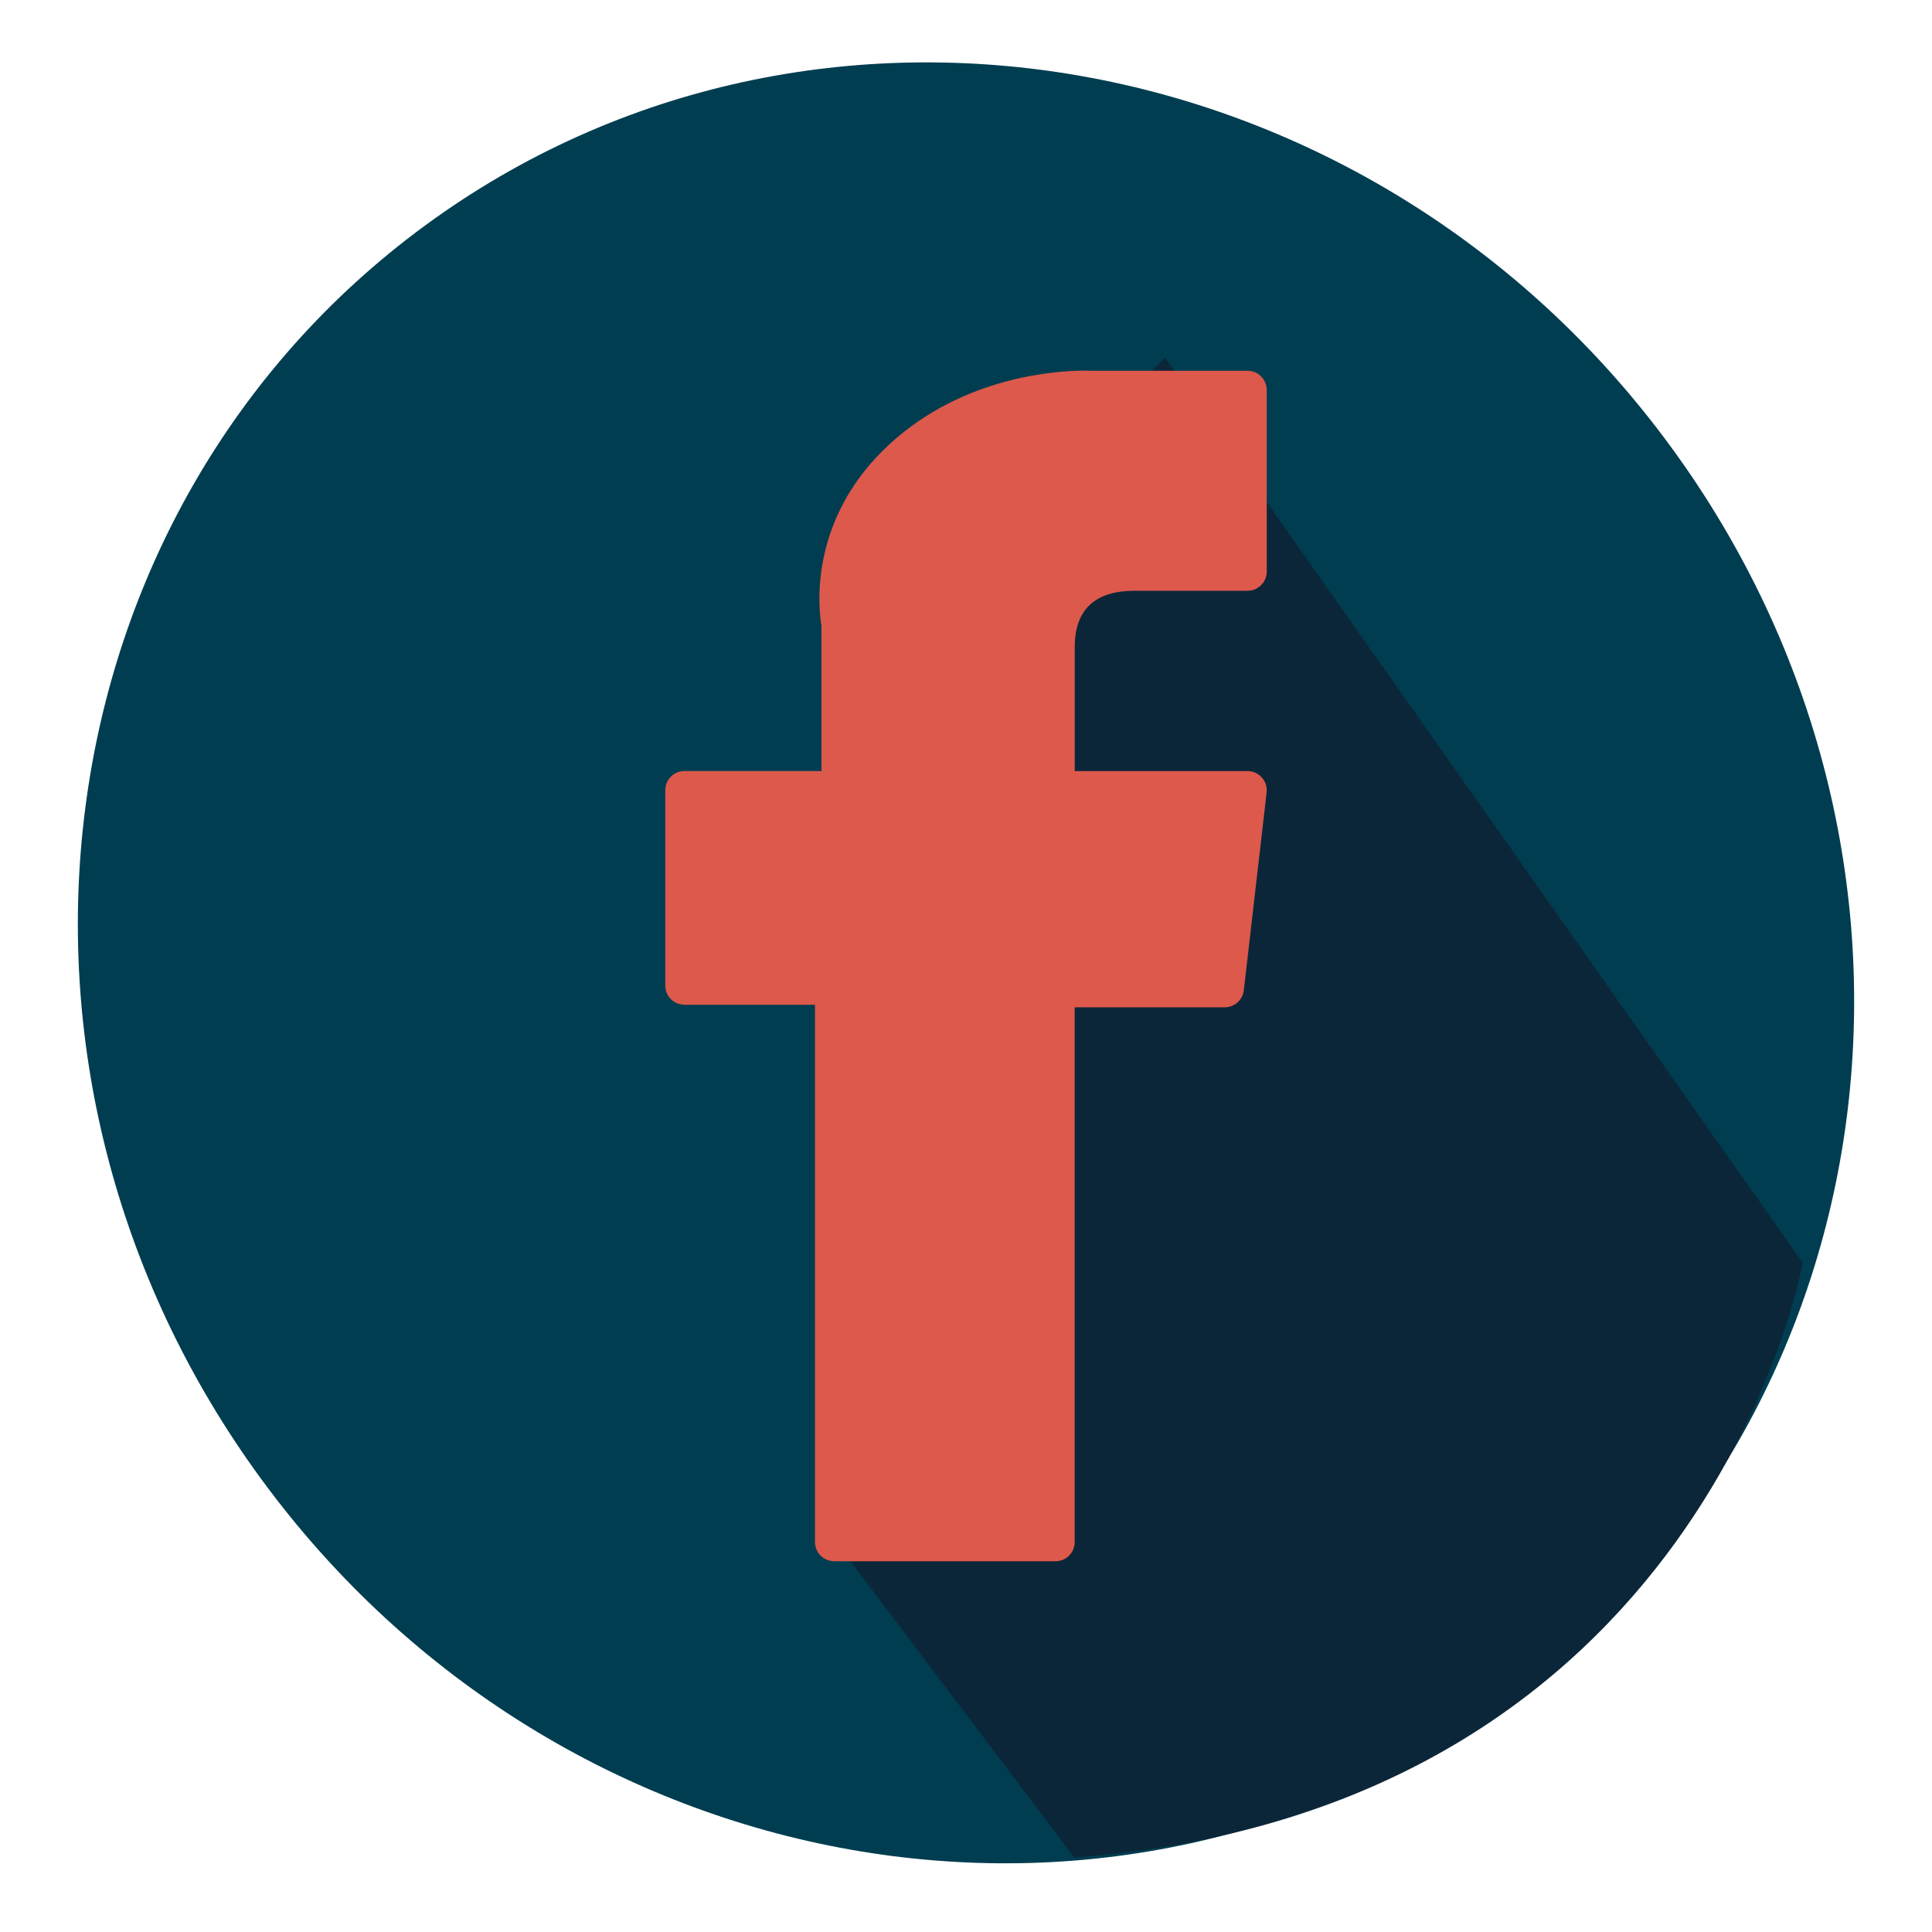
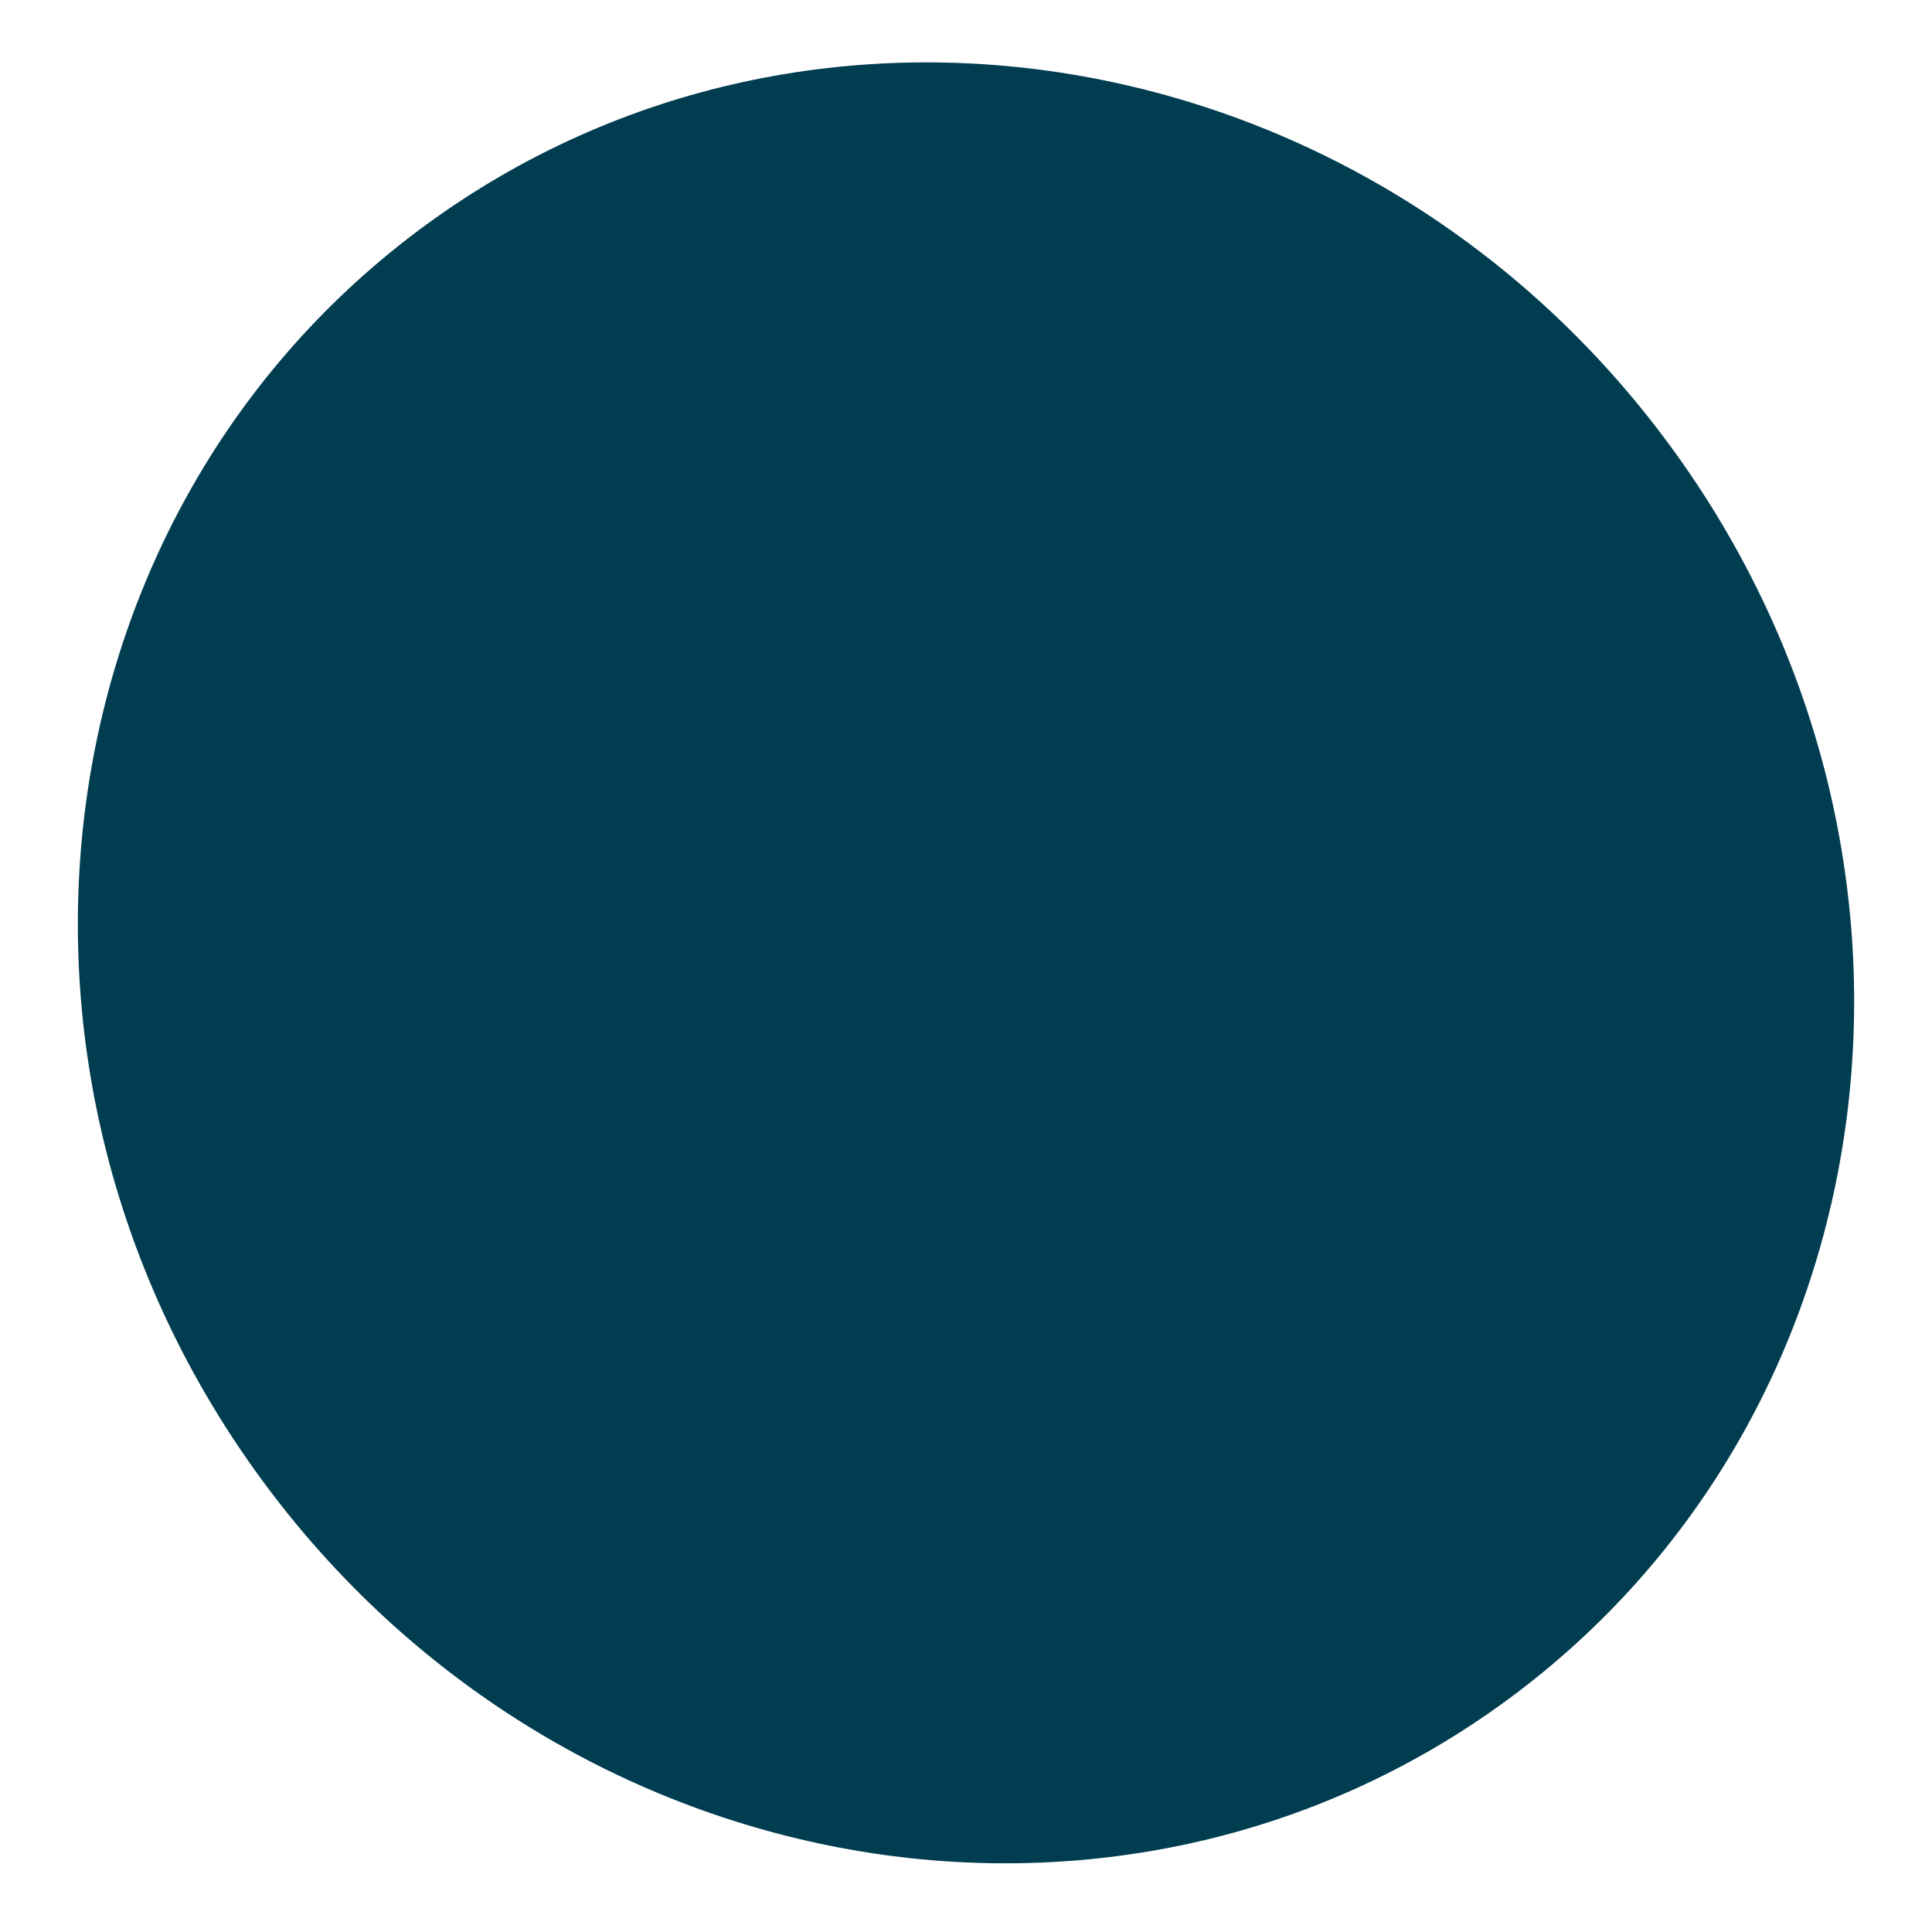
<svg xmlns="http://www.w3.org/2000/svg" id="Layer_1" viewBox="0 0 500 500">
  <defs>
    <style>.cls-1{fill:#dc594c;}.cls-1,.cls-2,.cls-3{stroke-width:0px;}.cls-2{fill:#003d50;fill-rule:evenodd;}.cls-3{fill:#0c2639;}</style>
  </defs>
  <path class="cls-2" d="M110.04,58.34C9.35,132.18-9.61,277.49,67.69,382.89c77.29,105.4,221.58,130.98,322.27,57.14,100.69-73.84,119.65-219.15,42.36-324.54C355.02,10.08,210.73-15.5,110.04,58.34" />
-   <path class="cls-3" d="M466.54,326.8s-24.84,141.52-188.54,153.94c.56.63-63-83.4-63-83.4l14.64-231.57,71.87-73.2,165.03,234.24Z" />
-   <path class="cls-1" d="M177.15,260.04h33.77v139.04c0,2.75,2.22,4.97,4.97,4.97h57.27c2.75,0,4.97-2.22,4.97-4.97v-138.39h38.83c2.52,0,4.65-1.89,4.94-4.4l5.9-51.19c.16-1.41-.28-2.82-1.23-3.88-.94-1.06-2.29-1.66-3.71-1.66h-44.72v-32.09c0-9.67,5.21-14.58,15.48-14.58h29.24c2.75,0,4.97-2.23,4.97-4.97v-46.99c0-2.75-2.22-4.97-4.97-4.97h-40.3c-.28-.01-.92-.04-1.85-.04-6.99,0-31.3,1.37-50.5,19.03-21.27,19.57-18.32,43.01-17.61,47.07v37.52h-35.46c-2.75,0-4.97,2.22-4.97,4.97v50.54c0,2.75,2.22,4.97,4.97,4.97Z" />
</svg>